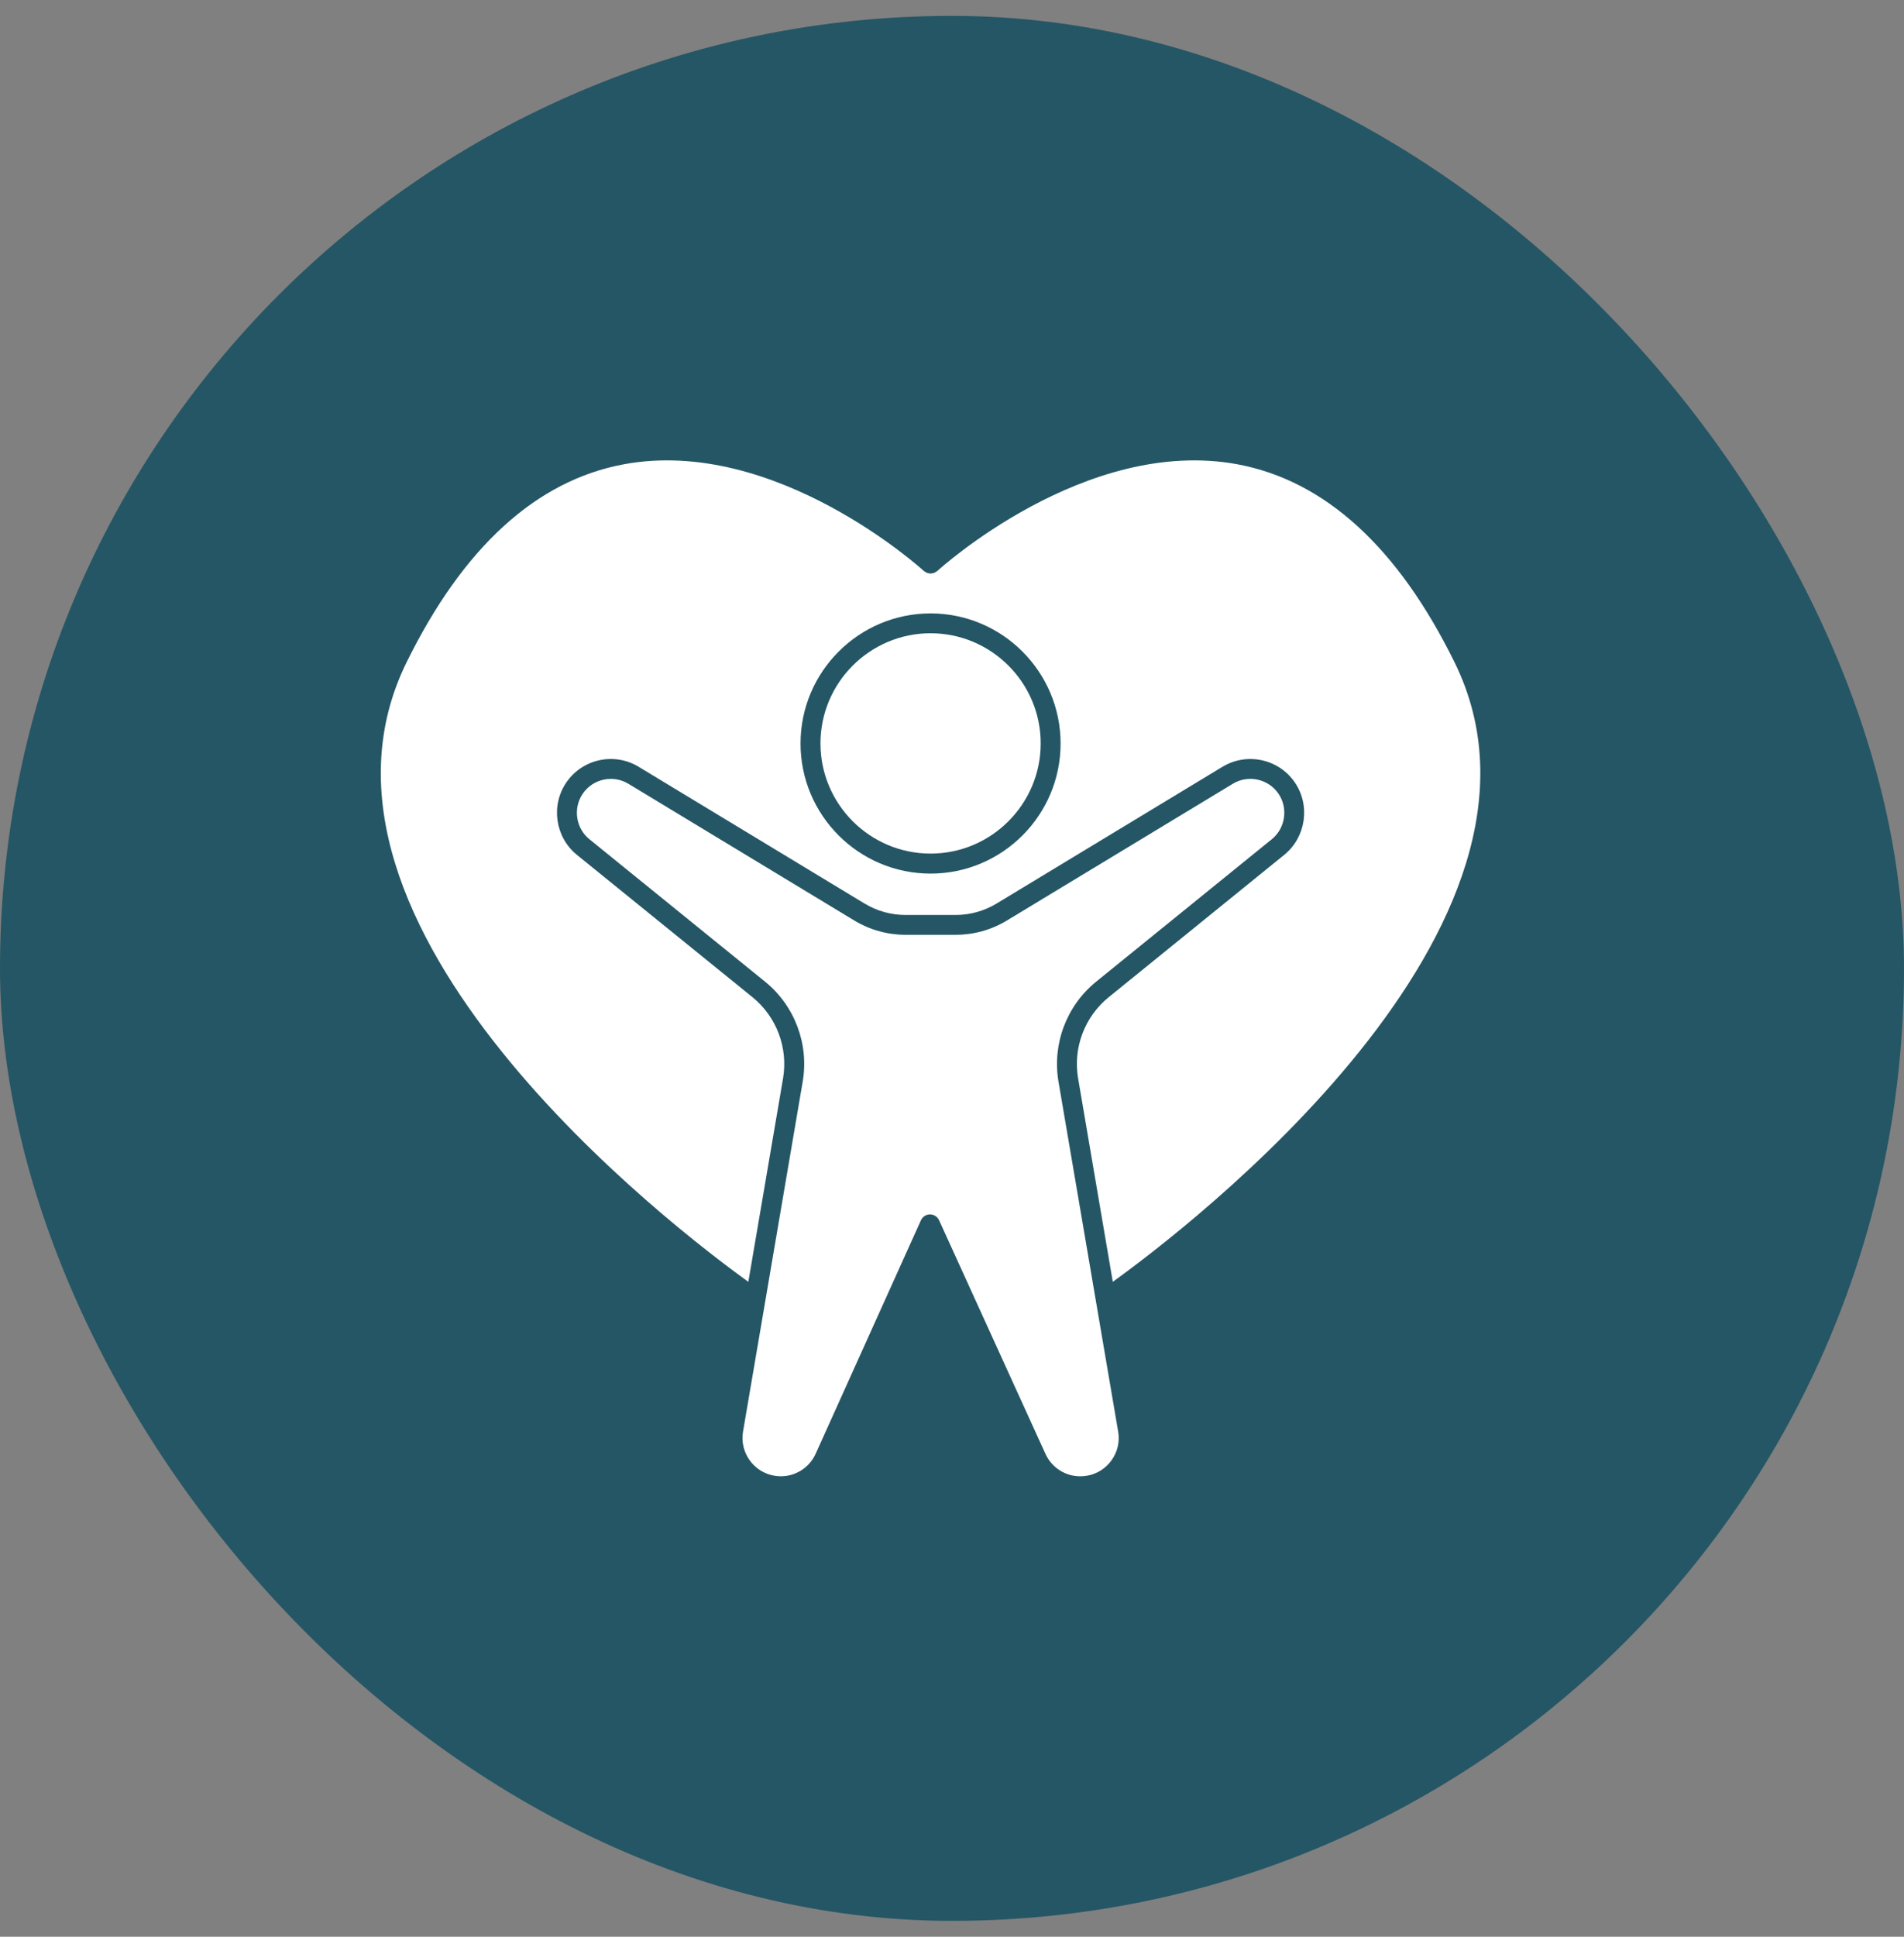
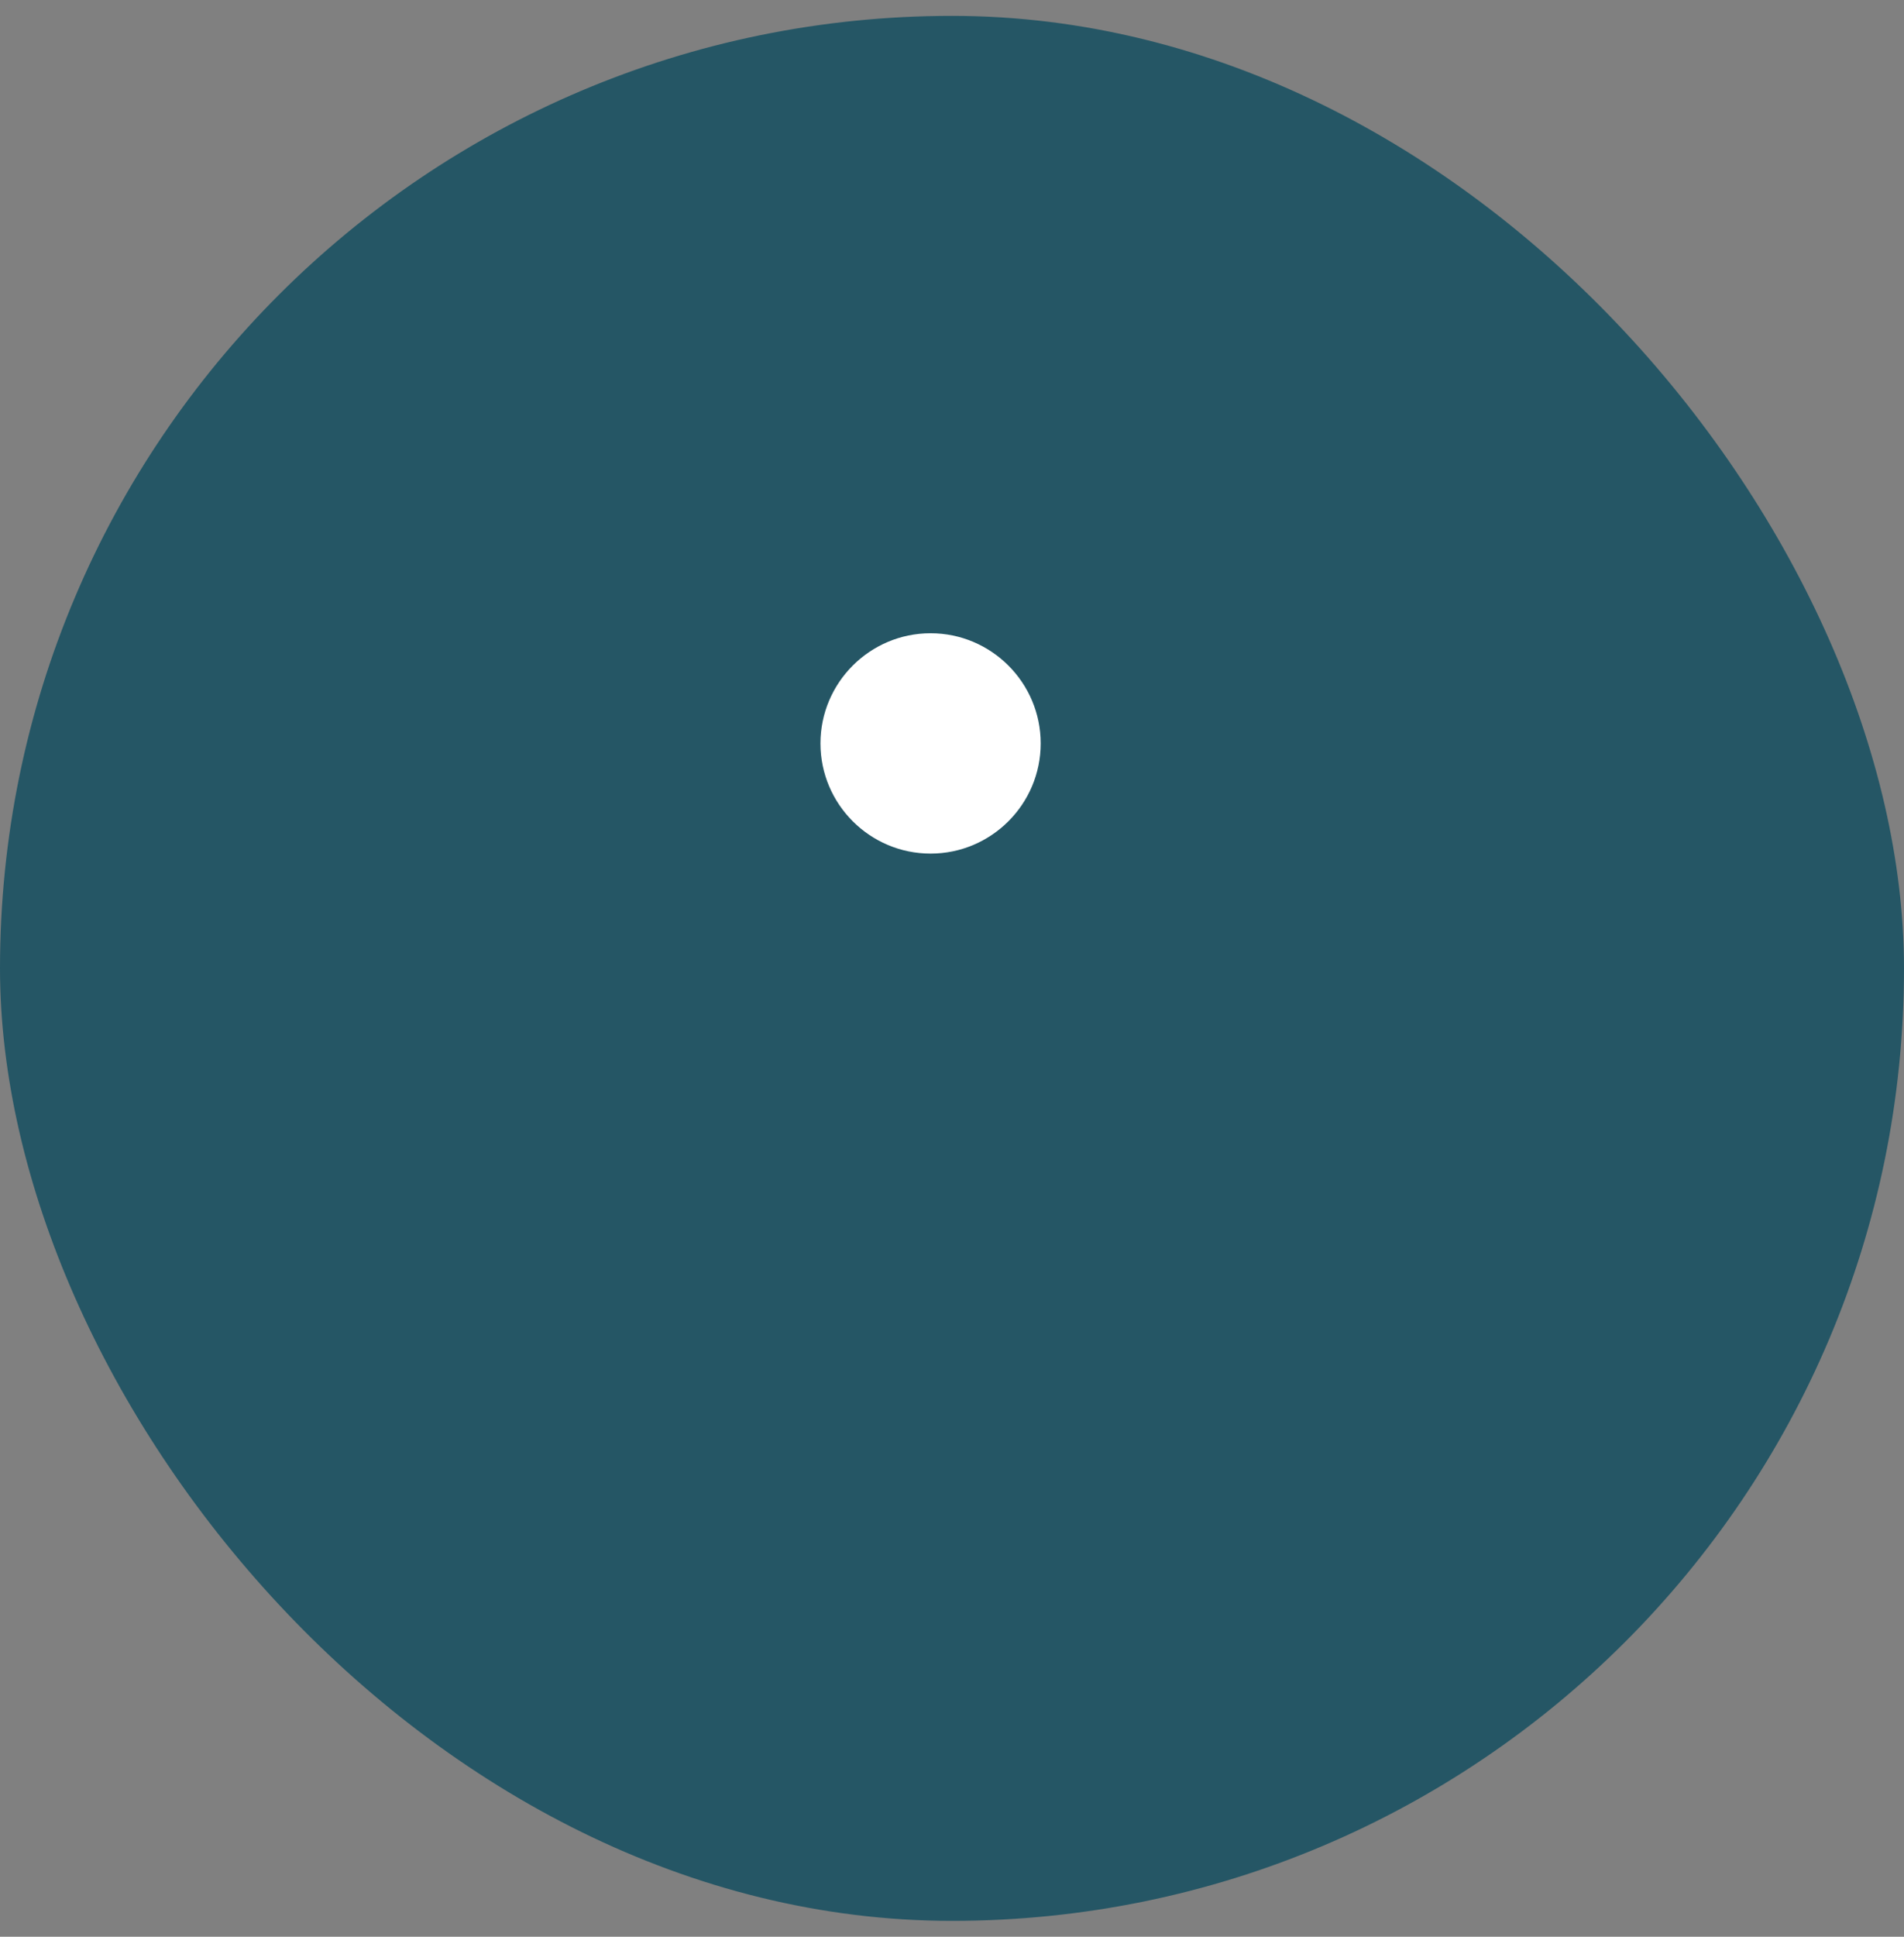
<svg xmlns="http://www.w3.org/2000/svg" fill="none" viewBox="0 0 60 61" height="61" width="60">
  <rect x="0" y="0" width="60" height="61" fill="#808080" stroke="none" />
  <rect fill="#255665" rx="30" height="60" width="60" y="0.5" />
-   <path fill="white" d="M45.837 20.861C44.053 17.235 41.75 15.136 38.993 14.623C34.202 13.737 29.584 17.94 29.538 17.983C29.525 17.995 29.509 18 29.494 18.009C29.477 18.021 29.46 18.034 29.441 18.042C29.423 18.049 29.405 18.05 29.387 18.054C29.366 18.059 29.345 18.064 29.323 18.064C29.305 18.064 29.287 18.059 29.269 18.056C29.248 18.052 29.227 18.049 29.207 18.041C29.188 18.033 29.172 18.02 29.154 18.009C29.14 18 29.124 17.994 29.112 17.983C29.066 17.94 24.437 13.733 19.654 14.624C16.898 15.137 14.596 17.236 12.812 20.861C8.724 29.169 21.29 38.722 23.582 40.372L24.676 33.965C24.84 33.002 24.471 32.022 23.712 31.407L18.178 26.923C17.496 26.37 17.35 25.37 17.846 24.645C18.354 23.902 19.356 23.684 20.126 24.151L27.244 28.458C27.634 28.694 28.081 28.818 28.537 28.818H30.113C30.568 28.818 31.015 28.694 31.405 28.458L38.523 24.151C39.294 23.686 40.296 23.901 40.804 24.645C41.3 25.37 41.153 26.37 40.471 26.923L34.938 31.408C34.179 32.023 33.809 33.003 33.974 33.965L35.067 40.372C37.359 38.721 49.924 29.166 45.837 20.861ZM29.325 27.515C27.065 27.515 25.227 25.678 25.227 23.418C25.227 21.159 27.065 19.32 29.325 19.32C31.584 19.32 33.422 21.159 33.422 23.418C33.422 25.678 31.584 27.515 29.325 27.515Z" />
  <path fill="white" d="M29.325 19.945C27.412 19.945 25.855 21.502 25.855 23.415C25.855 25.328 27.412 26.885 29.325 26.885C31.238 26.885 32.795 25.328 32.795 23.415C32.795 21.502 31.238 19.945 29.325 19.945Z" />
-   <path fill="white" d="M33.356 34.069C33.154 32.883 33.609 31.675 34.544 30.918L40.077 26.433C40.508 26.085 40.599 25.454 40.287 24.997C39.966 24.529 39.334 24.392 38.849 24.686L31.731 28.992C31.244 29.288 30.684 29.443 30.114 29.443H28.538C27.968 29.443 27.408 29.288 26.92 28.992L19.802 24.686C19.317 24.393 18.686 24.529 18.365 24.997C18.052 25.455 18.144 26.085 18.574 26.433L24.108 30.918C25.043 31.676 25.498 32.883 25.295 34.069L23.415 45.088C23.361 45.406 23.434 45.726 23.621 45.989C23.807 46.252 24.086 46.426 24.404 46.48C24.945 46.573 25.479 46.286 25.704 45.787L29.021 38.434C29.072 38.322 29.183 38.249 29.306 38.249C29.307 38.249 29.307 38.249 29.307 38.249C29.43 38.249 29.542 38.321 29.593 38.433L32.945 45.792C33.171 46.289 33.702 46.573 34.244 46.481C34.246 46.48 34.249 46.48 34.252 46.48L34.256 46.479C34.566 46.426 34.844 46.252 35.031 45.989C35.218 45.726 35.29 45.406 35.236 45.088L33.356 34.069Z" />
</svg>